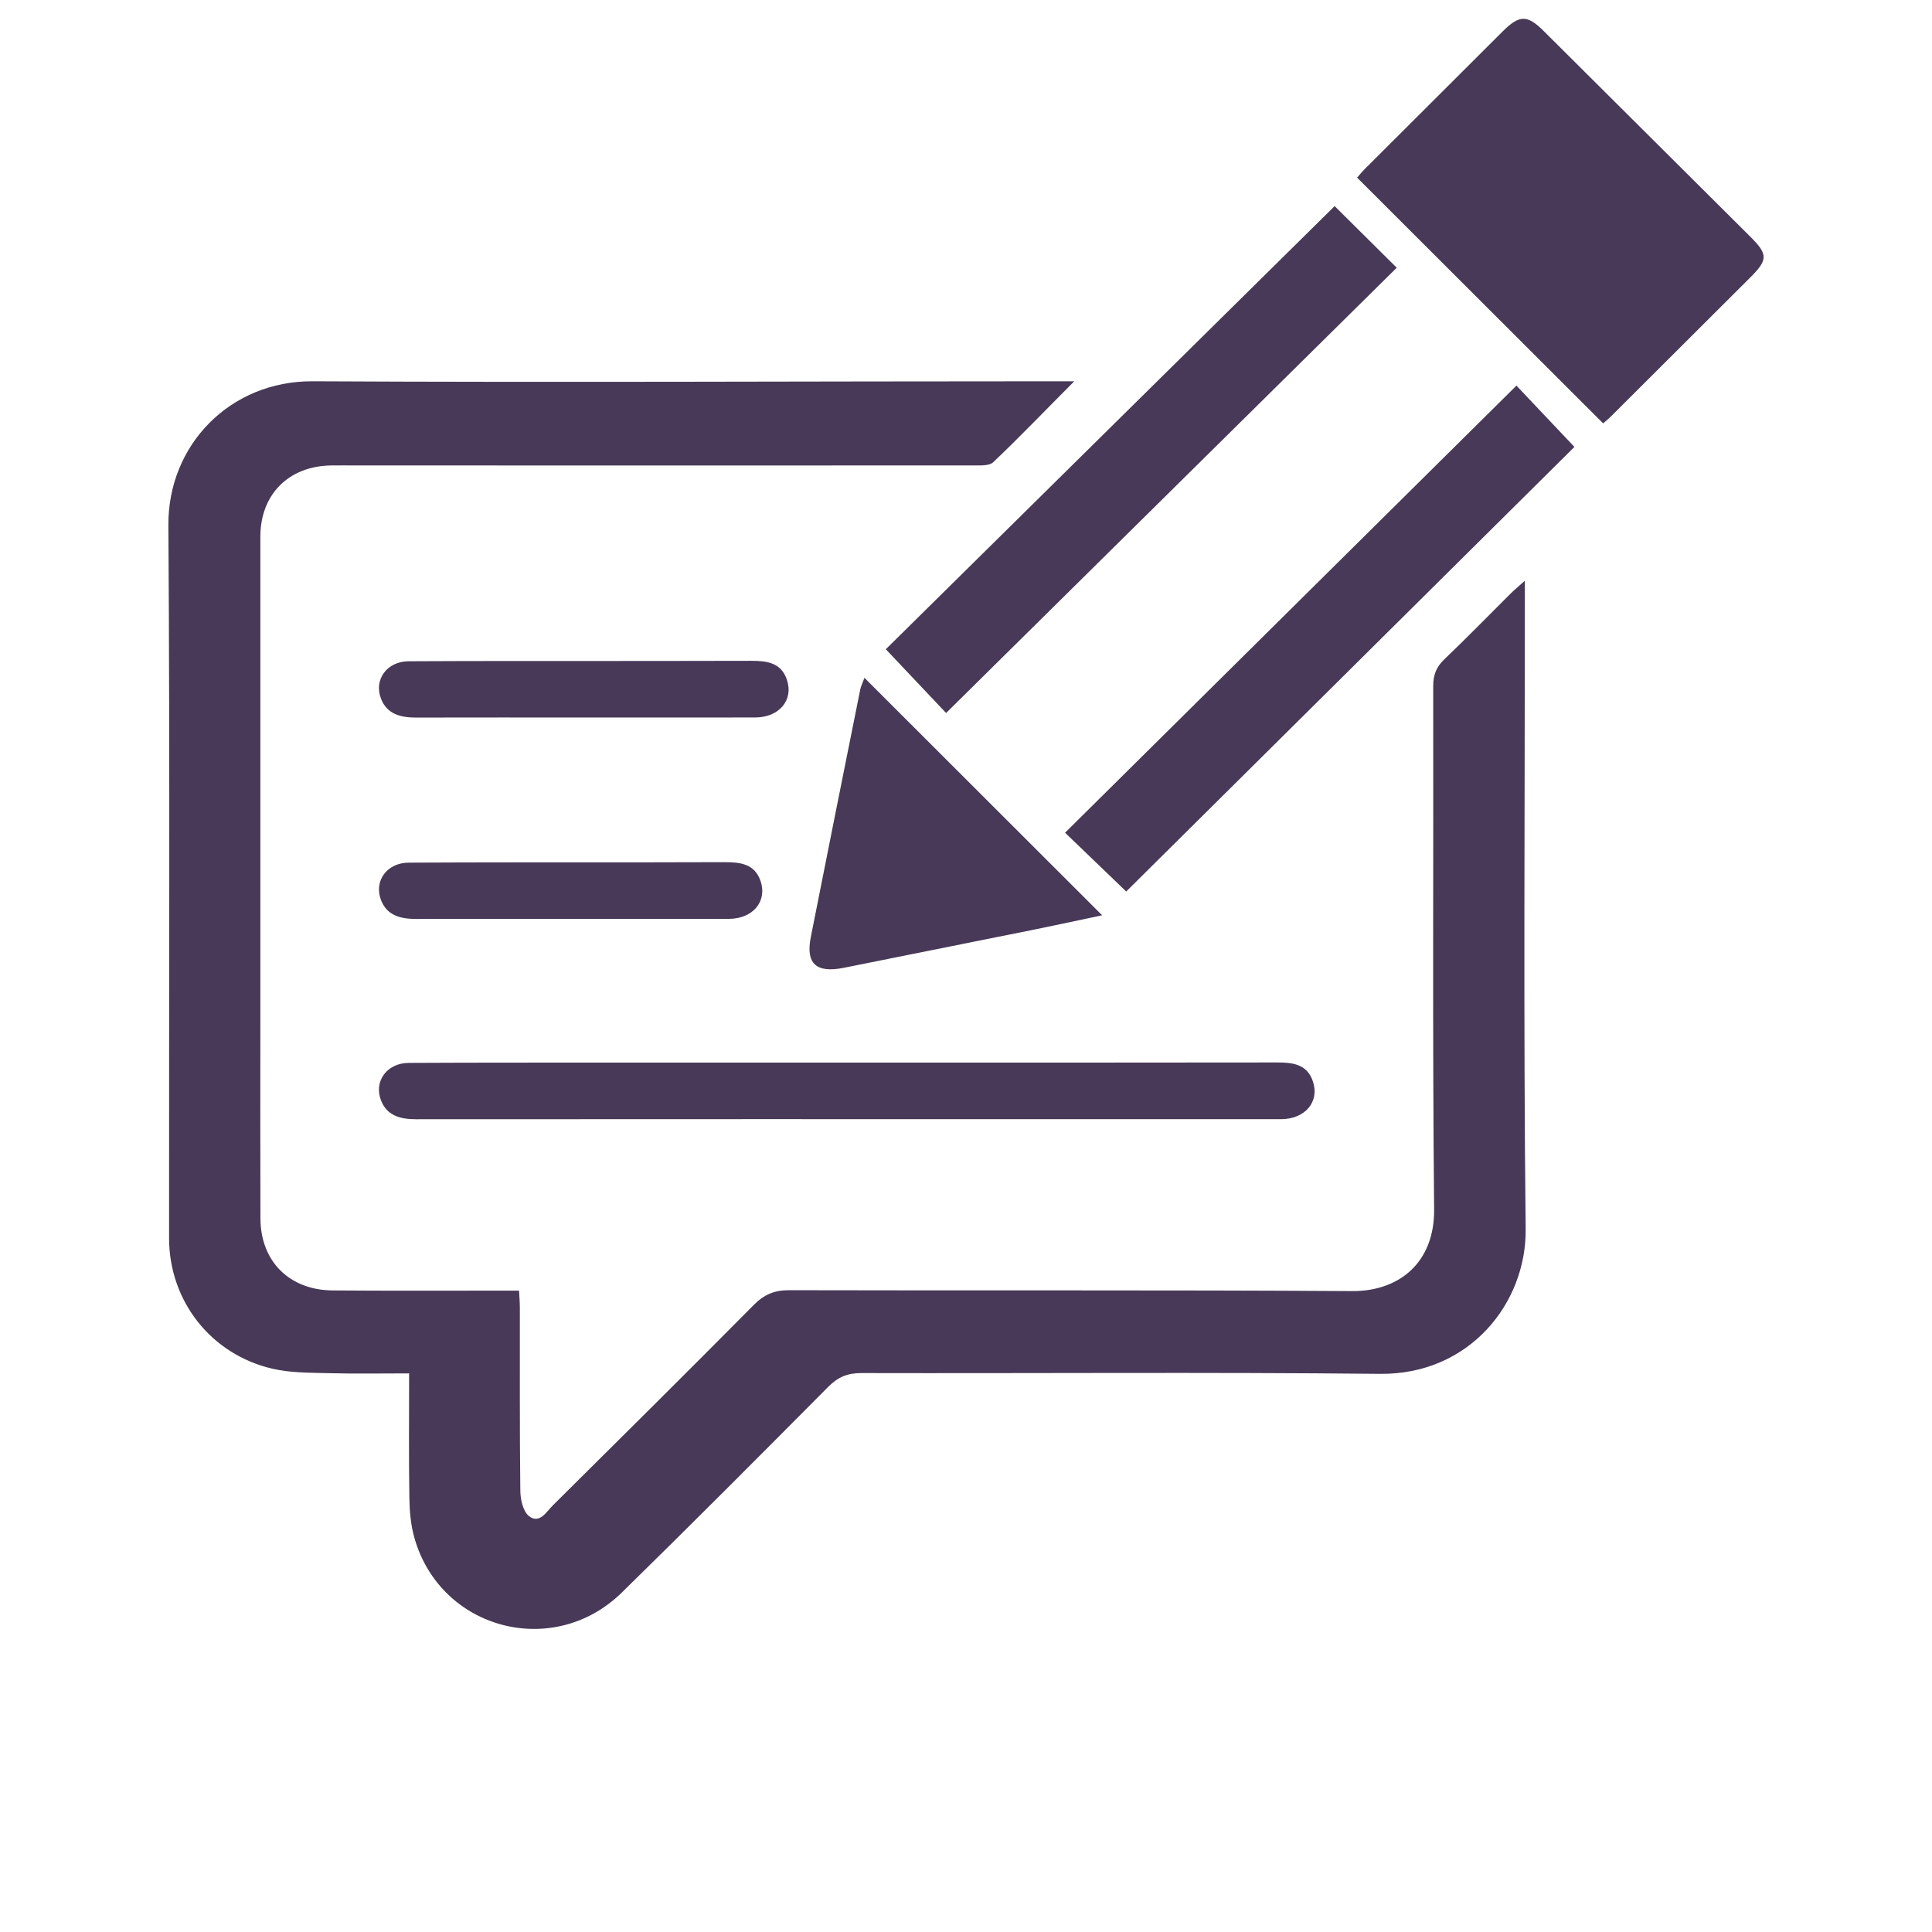
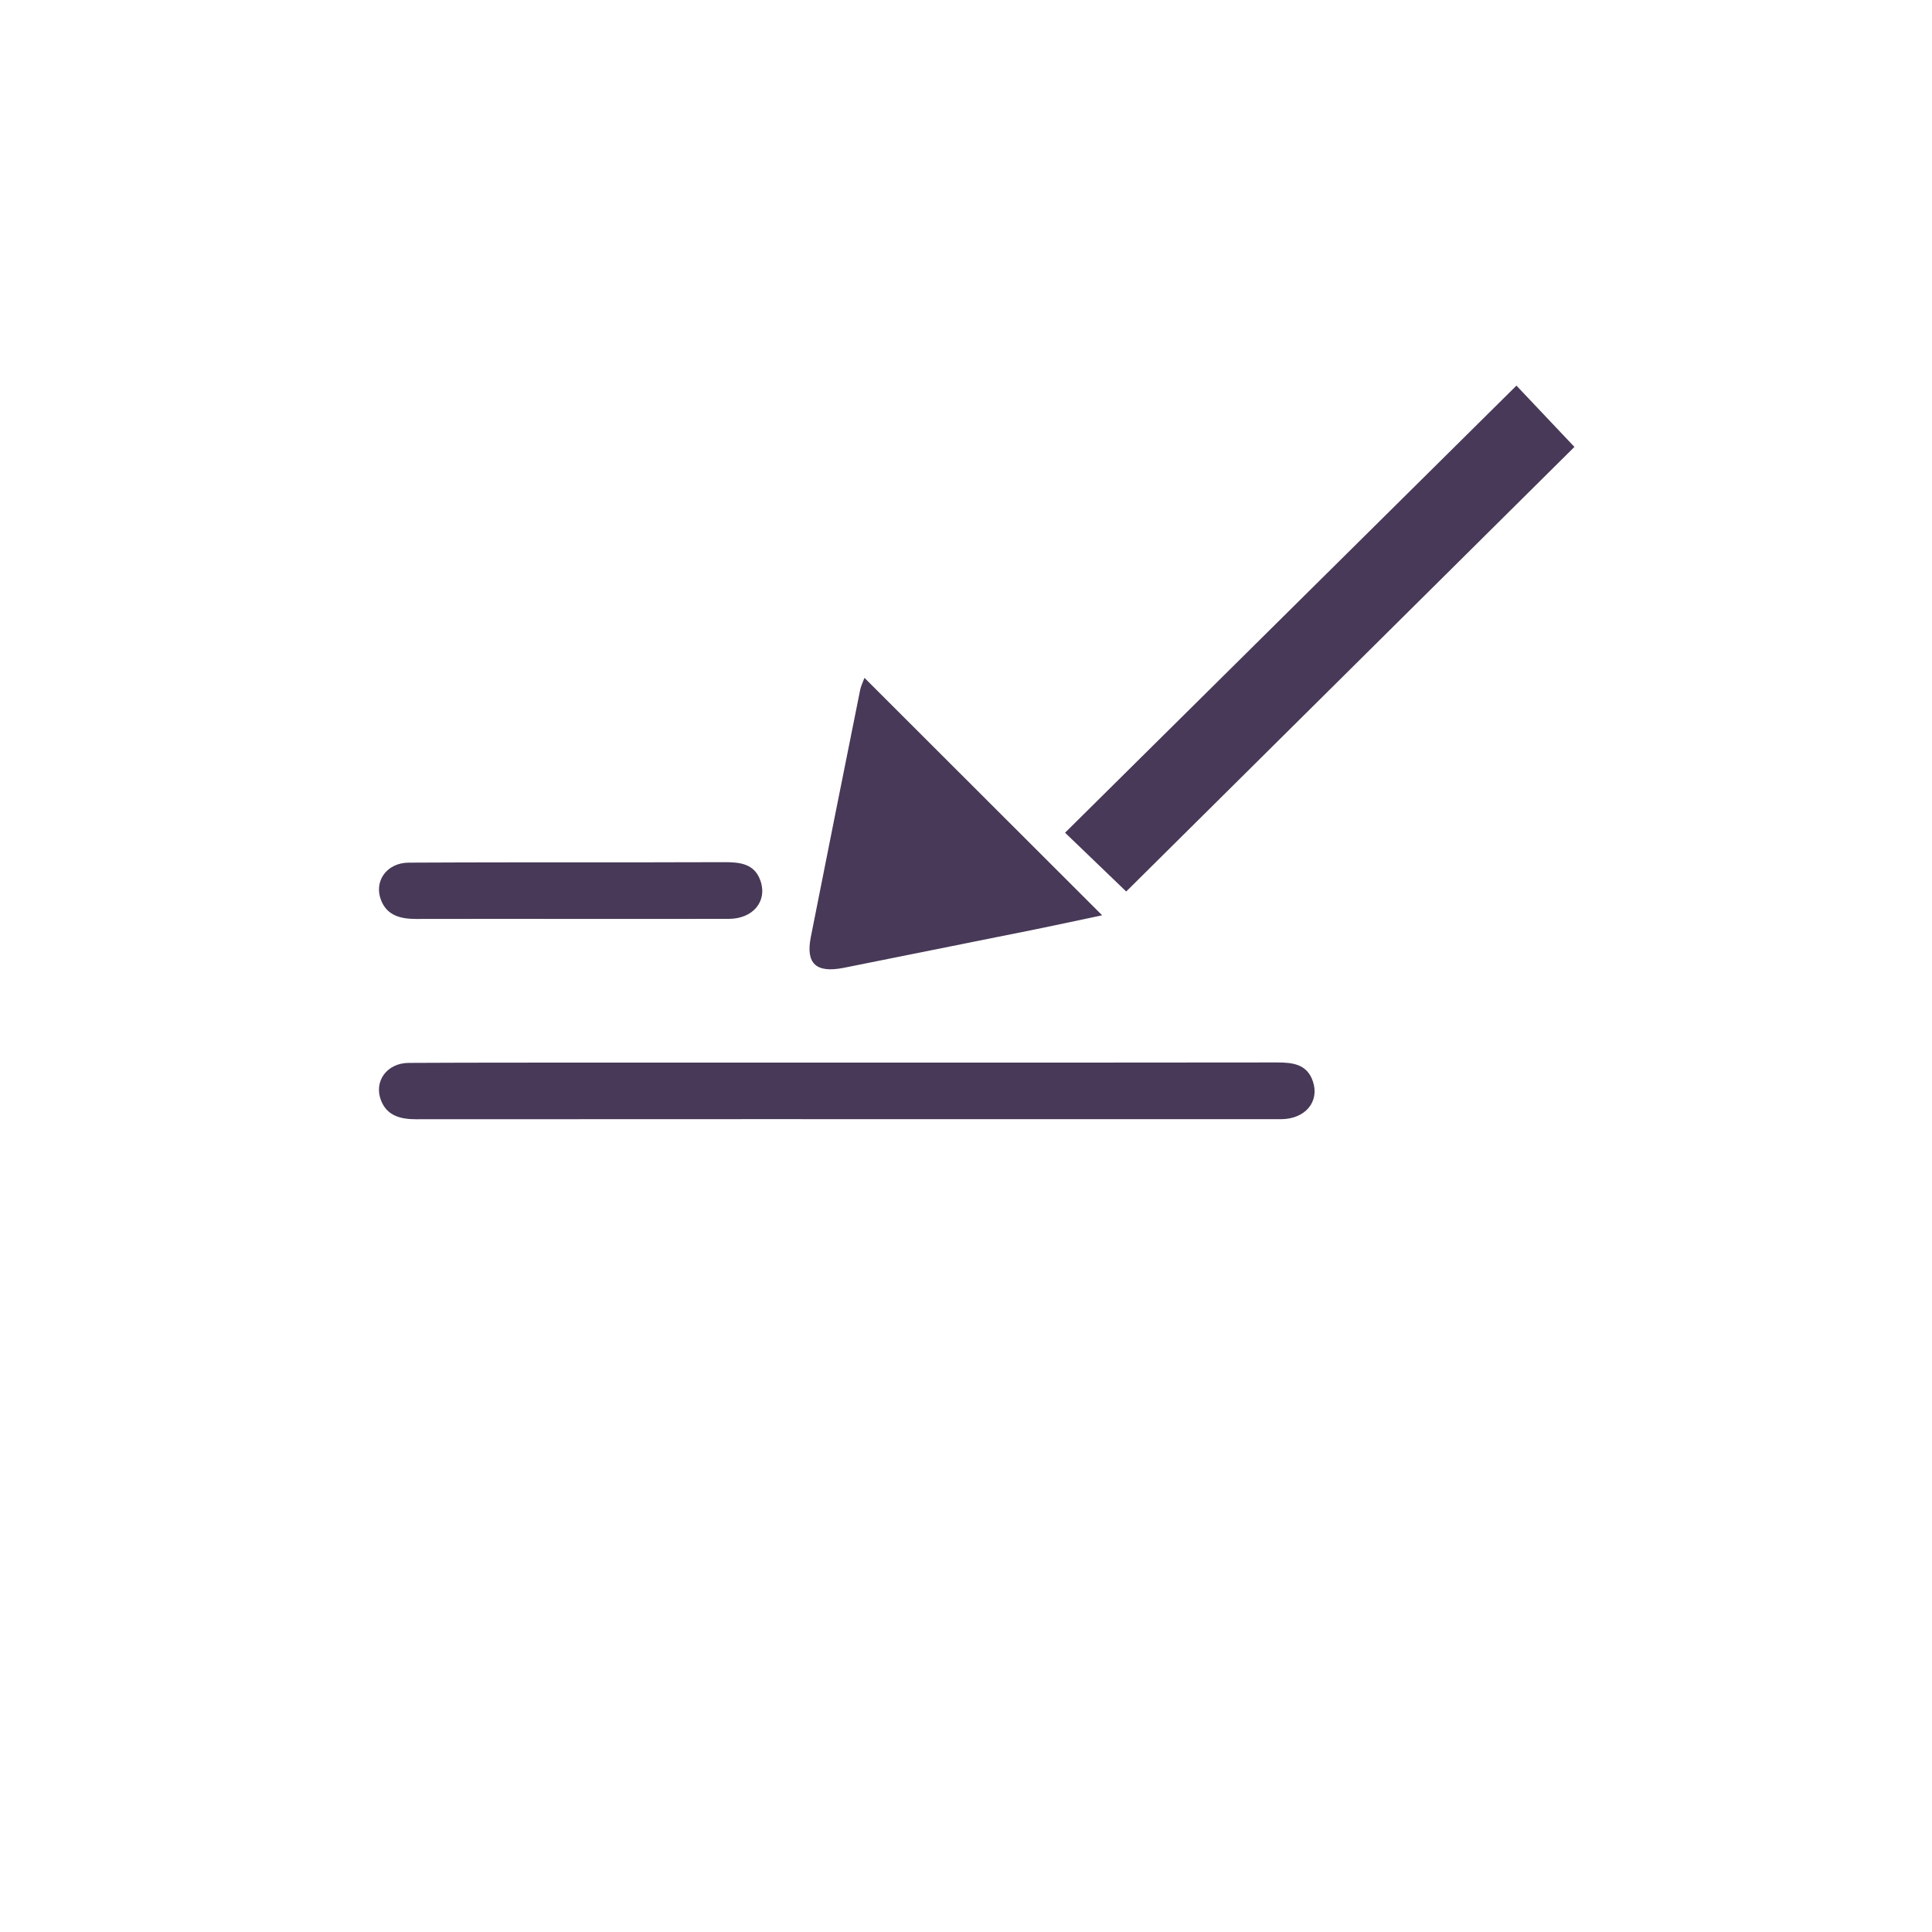
<svg xmlns="http://www.w3.org/2000/svg" version="1.1" id="Layer_1" x="0px" y="0px" width="109px" height="109px" viewBox="0 0 109 109" enable-background="new 0 0 109 109" xml:space="preserve">
  <g>
-     <path fill="#473957" d="M60.608,21.511c-1.614,1.617-3.065,3.135-4.572,4.567c-0.214,0.203-0.695,0.181-1.053,0.181   c-11.64,0.008-23.278,0-34.918,0c-0.462,0-0.927-0.006-1.39,0.001c-2.393,0.039-3.984,1.633-3.986,4.018   c-0.004,9.072,0,18.143,0,27.212c0,3.752-0.009,7.503,0.004,11.255c0.01,2.415,1.63,4.04,4.074,4.059   c3.149,0.025,6.299,0.01,9.447,0.011c0.334,0,0.668,0,1.07,0c0.019,0.374,0.045,0.671,0.045,0.968   c0.004,3.444-0.014,6.889,0.027,10.332c0.007,0.489,0.154,1.162,0.492,1.423c0.594,0.458,0.975-0.243,1.344-0.609   c3.784-3.754,7.57-7.506,11.32-11.292c0.586-0.593,1.16-0.849,2.005-0.846c10.589,0.029,21.181-0.018,31.769,0.05   c2.659,0.018,4.654-1.621,4.624-4.605c-0.096-9.839-0.031-19.679-0.051-29.518c-0.002-0.636,0.171-1.086,0.632-1.525   c1.271-1.211,2.494-2.472,3.74-3.709c0.209-0.207,0.437-0.394,0.798-0.721c0,0.515,0,0.841,0,1.167   c0,11.808-0.084,23.615,0.046,35.421c0.046,4.158-3.164,8.213-8.216,8.159c-9.756-0.1-19.512-0.021-29.268-0.044   c-0.774-0.002-1.314,0.224-1.858,0.771C42.871,82.126,39,86.013,35.081,89.849c-3.858,3.778-10.216,2.1-11.696-3.067   c-0.209-0.727-0.277-1.512-0.289-2.271c-0.037-2.3-0.014-4.603-0.014-7.027c-1.555,0-3.029,0.027-4.503-0.011   c-1.073-0.029-2.177-0.013-3.213-0.253c-3.467-0.806-5.825-3.822-5.827-7.364C9.529,56.451,9.591,43.044,9.5,29.639   c-0.031-4.53,3.472-8.152,8.147-8.128c13.985,0.073,27.972-0.001,41.957,0C59.87,21.511,60.136,21.511,60.608,21.511z" />
-     <path fill="#473957" d="M90.446,23.885c-4.635-4.628-9.24-9.228-13.88-13.863c0.114-0.129,0.264-0.318,0.435-0.489   c2.591-2.589,5.184-5.178,7.779-7.763c0.948-0.943,1.388-0.94,2.311-0.022c3.883,3.866,7.768,7.73,11.65,11.597   c1.017,1.013,1.013,1.305-0.018,2.334c-2.614,2.61-5.231,5.218-7.848,7.826C90.726,23.653,90.561,23.786,90.446,23.885z" />
    <path fill="#473957" d="M63.539,50.297c-1.082-1.04-2.299-2.21-3.45-3.317c8.507-8.426,16.98-16.818,25.466-25.224   c0.978,1.034,2.154,2.279,3.271,3.458C80.482,33.489,72.013,41.892,63.539,50.297z" />
-     <path fill="#473957" d="M75.298,11.628c1.099,1.09,2.313,2.296,3.503,3.477c-8.457,8.356-16.92,16.719-25.424,25.121   c-1.006-1.064-2.199-2.325-3.401-3.597C58.365,28.345,66.837,19.982,75.298,11.628z" />
    <path fill="#473957" d="M47.688,59.95c8.117,0,16.235,0.005,24.353-0.008c0.891-0.001,1.701,0.093,2.029,1.063   c0.391,1.156-0.438,2.134-1.795,2.137c-3.426,0.004-6.852,0-10.279,0c-12.841-0.001-25.682-0.006-38.522,0.004   c-0.875,0-1.635-0.193-1.973-1.052c-0.43-1.089,0.331-2.12,1.555-2.127c4.014-0.021,8.025-0.014,12.039-0.016   C39.291,59.949,43.489,59.95,47.688,59.95z" />
    <path fill="#473957" d="M38.339,48.651c1.204,0-5.575,0.005,2.542-0.009c0.89,0,1.699,0.094,2.027,1.063   c0.393,1.158-0.438,2.135-1.794,2.136c-3.425,0.005-6.852,0.002-10.278,0.001c-12.842-0.002,5.479-0.006-7.362,0.003   c-0.874,0.001-1.634-0.192-1.972-1.049c-0.43-1.091,0.331-2.122,1.555-2.127c4.014-0.021,8.025-0.016,12.038-0.018   C39.291,48.65,34.141,48.651,38.339,48.651z" />
-     <path fill="#473957" d="M38.339,37.289c1.204,0-4.091,0.005,4.027-0.007c0.889-0.001,1.7,0.092,2.028,1.062   c0.392,1.158-0.439,2.134-1.795,2.135c-3.426,0.005-8.338,0.001-11.764,0.001c-12.842-0.001,5.479-0.005-7.362,0.004   c-0.874,0-1.634-0.193-1.972-1.051c-0.43-1.088,0.331-2.121,1.555-2.126c4.014-0.021,8.025-0.015,12.038-0.016   C39.291,37.288,34.141,37.29,38.339,37.289z" />
    <path fill="#473957" d="M48.771,38.243c4.493,4.489,8.91,8.9,13.409,13.395c-1.248,0.263-2.481,0.535-3.72,0.785   c-3.616,0.73-7.233,1.454-10.85,2.178c-1.562,0.313-2.163-0.228-1.866-1.731c0.918-4.653,1.854-9.304,2.786-13.954   C48.572,38.711,48.67,38.519,48.771,38.243z" />
  </g>
</svg>